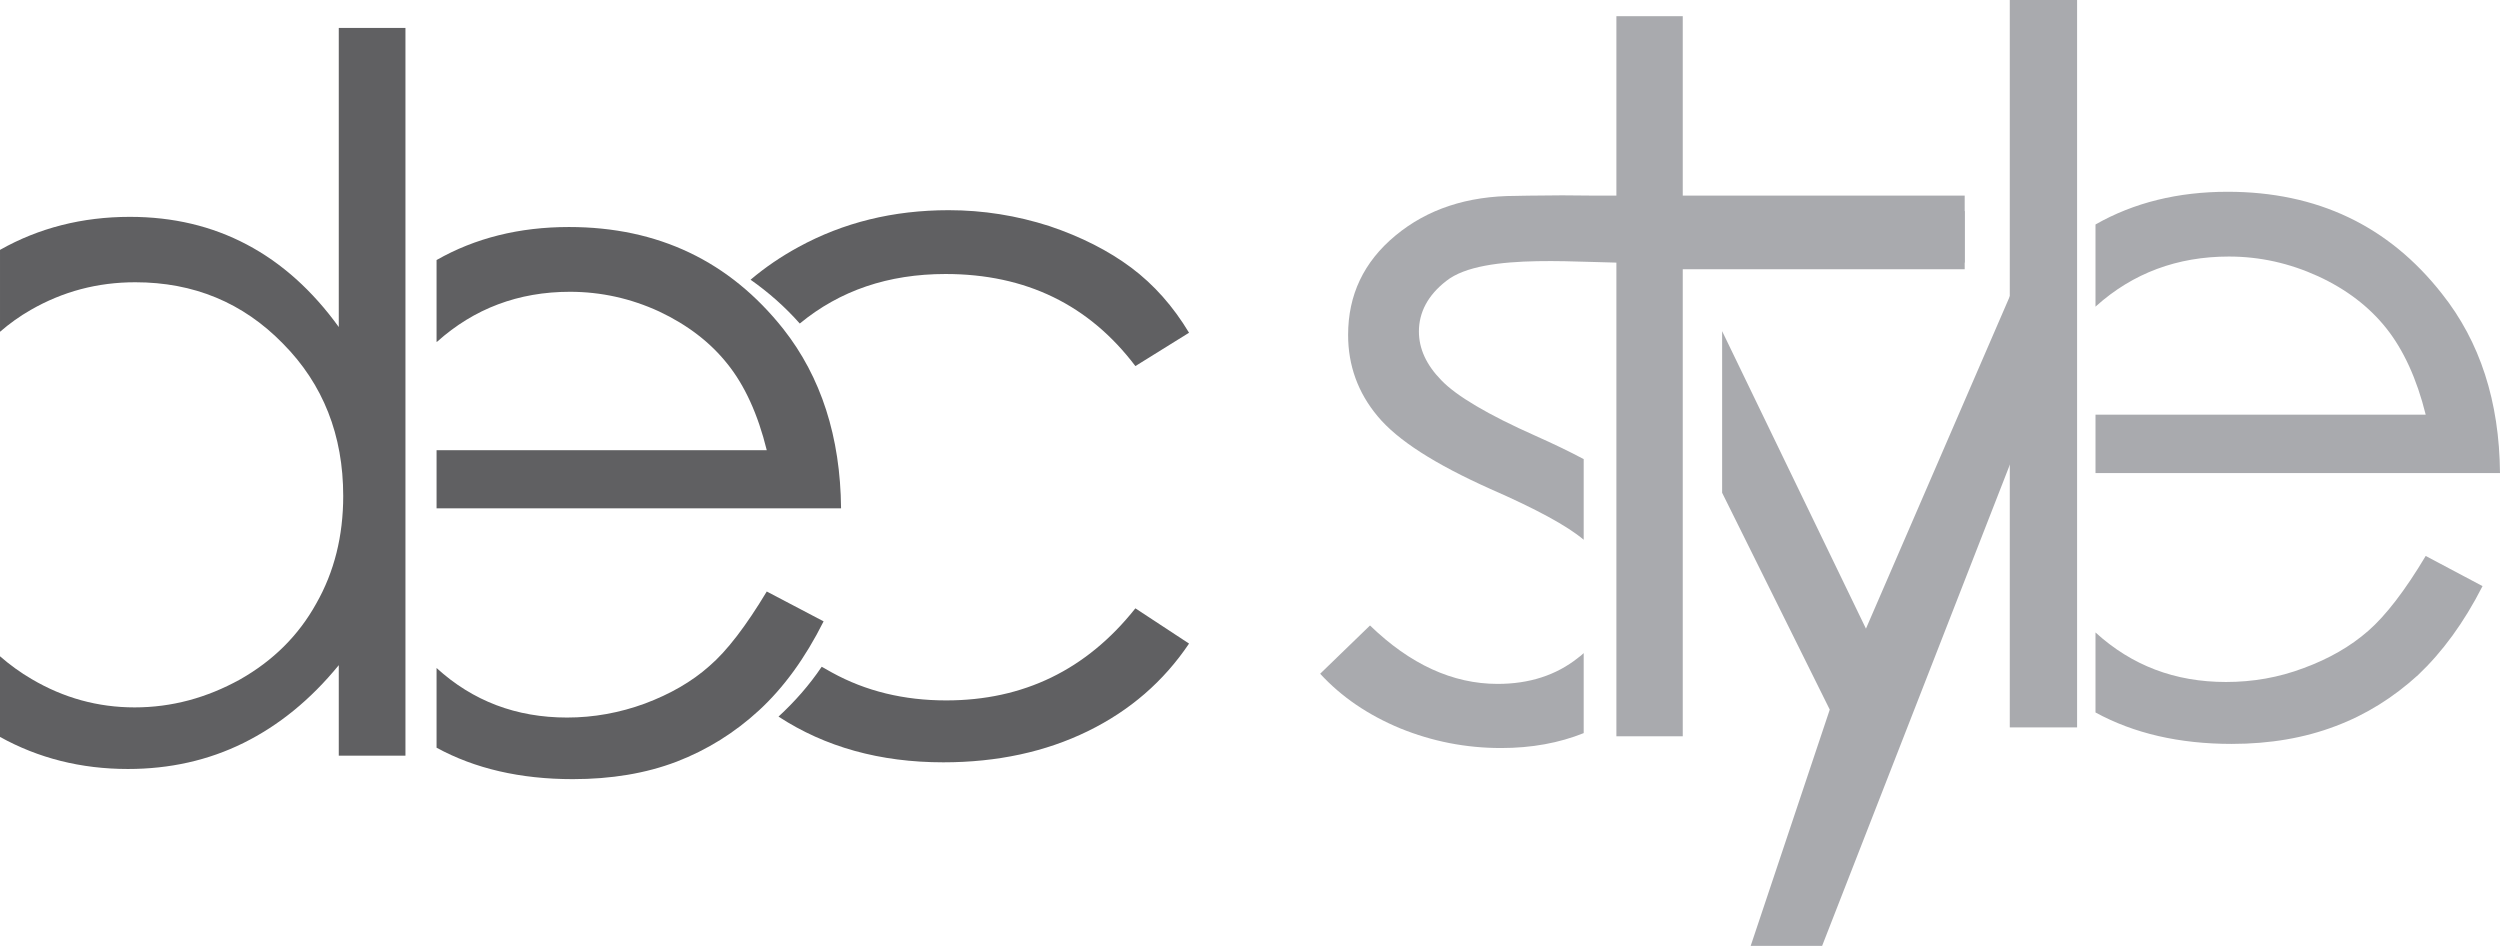
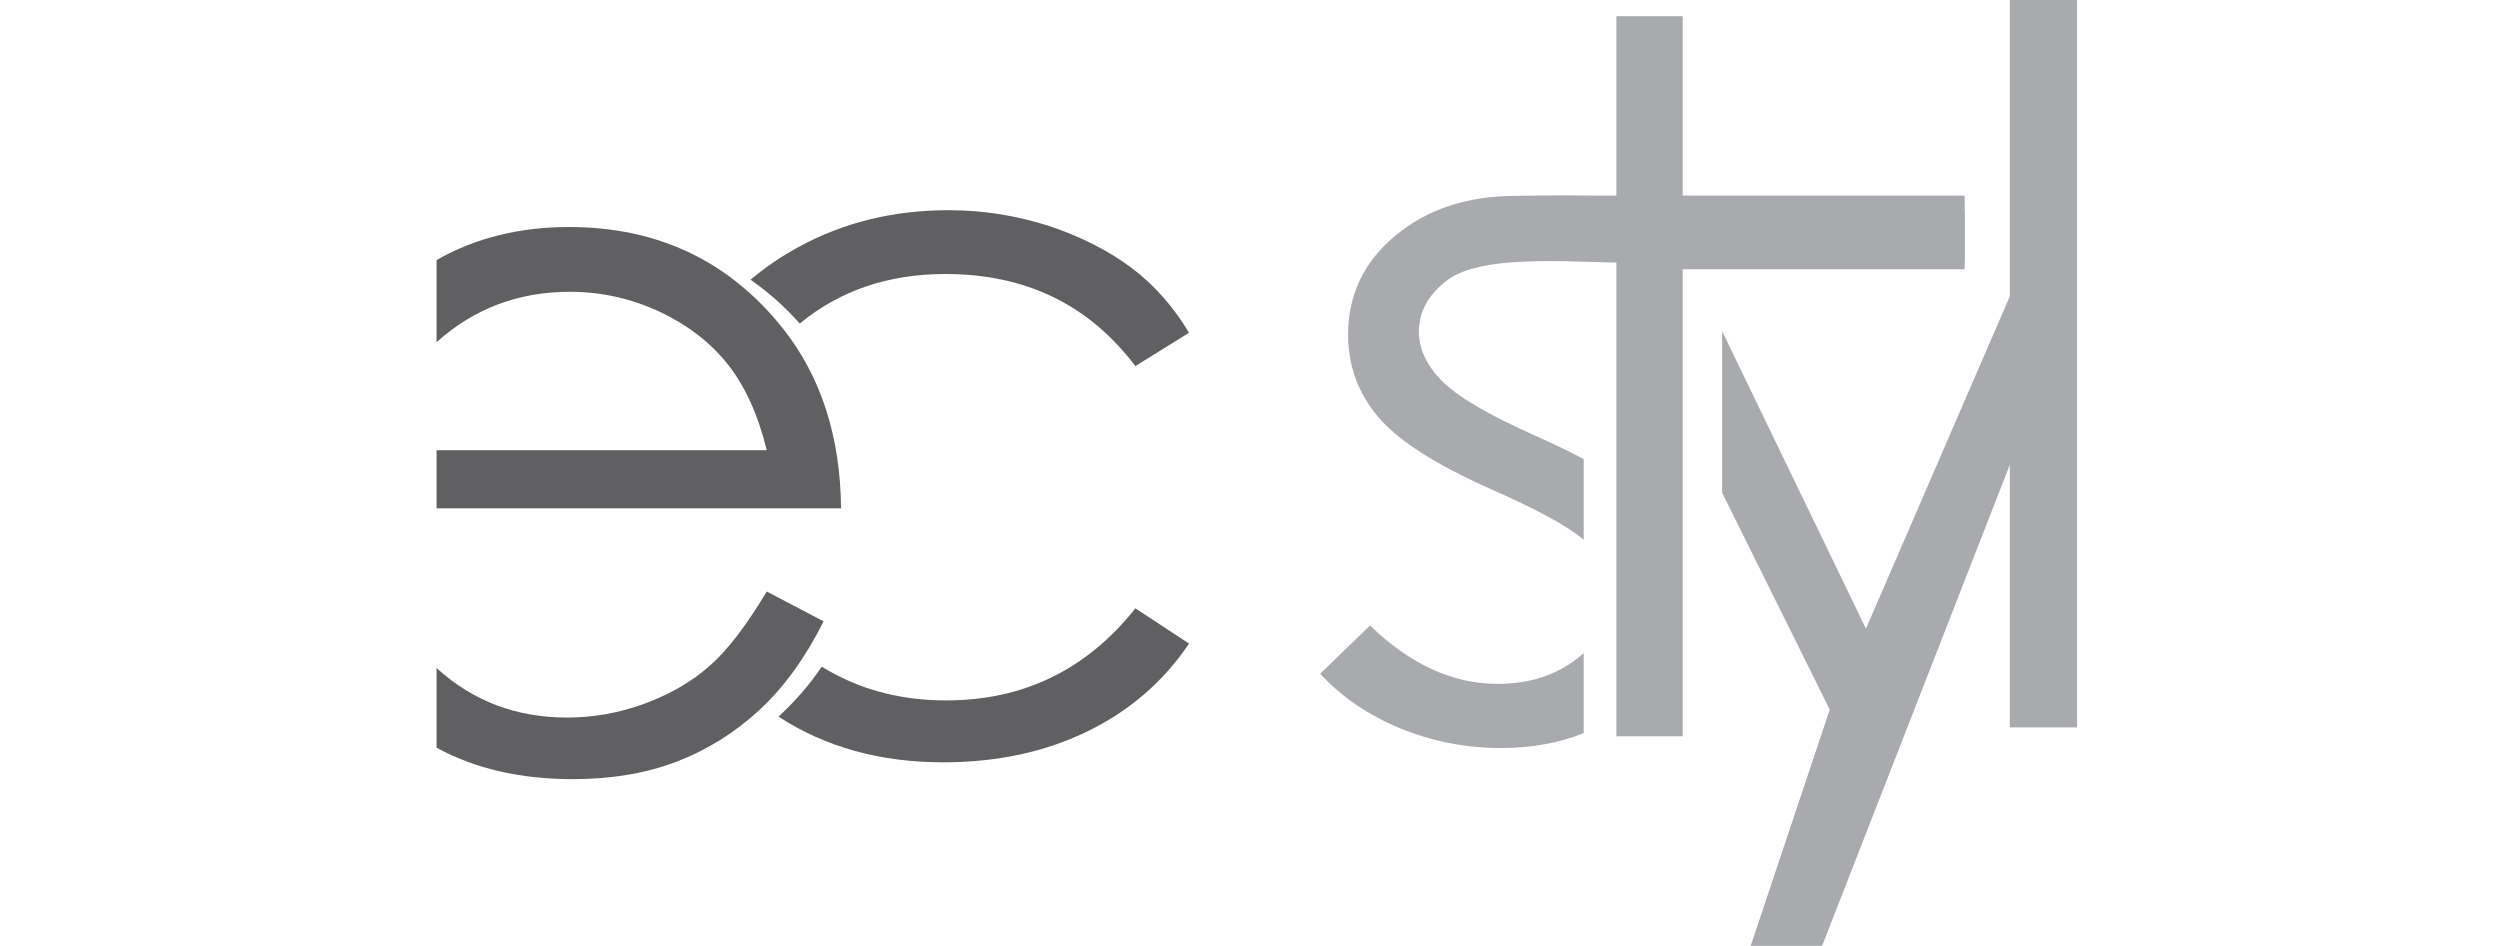
<svg xmlns="http://www.w3.org/2000/svg" xml:space="preserve" width="100%" height="100%" version="1.1" style="shape-rendering:geometricPrecision; text-rendering:geometricPrecision; image-rendering:optimizeQuality; fill-rule:evenodd; clip-rule:evenodd" viewBox="0 0 7874 2979">
  <defs>
    <style type="text/css">
   
    .fil1 {fill:#606062}
    .fil2 {fill:#A9AAAE}
    .fil0 {fill:#A9AAAE;fill-rule:nonzero}
   
  </style>
  </defs>
  <g id="Layer_x0020_1">
    <g id="DECSTYLE.cdr">
      <polygon class="fil0" points="6330,0 6542,0 6542,2291 6330,2291 " />
-       <path class="fil1" d="M1277 88l0 2292 -210 0 0 -285c-89,109 -189,190 -300,245 -111,55 -233,82 -364,82 -148,0 -282,-34 -403,-101l0 -254c31,27 64,51 100,72 100,59 208,89 324,89 117,0 227,-30 332,-88 104,-59 184,-138 240,-239 57,-100 85,-213 85,-339 0,-191 -63,-352 -190,-480 -126,-129 -281,-193 -465,-193 -119,0 -228,29 -329,87 -35,20 -67,43 -97,69l0 -258c122,-69 259,-104 409,-104 136,0 258,29 368,87 110,58 207,145 290,260l0 -942 210 0z" />
      <path class="fil1" d="M2415 1863l179 94c-58,116 -126,209 -203,280 -77,71 -164,125 -260,162 -97,37 -206,55 -327,55 -165,0 -308,-33 -429,-99l0 -251c114,104 251,156 411,156 84,0 166,-15 245,-44 80,-30 148,-69 203,-118 56,-48 116,-127 181,-235zm-1040 -1044c121,-69 260,-104 417,-104 281,0 506,108 675,321 119,151 180,340 182,565l-1274 0 0 -183 1040 0c-28,-114 -70,-205 -124,-272 -54,-68 -126,-123 -215,-165 -89,-41 -183,-62 -281,-62 -162,0 -302,53 -418,157 0,0 -1,1 -2,1l0 -258z" />
      <path class="fil1" d="M3745 1048l-169 105c-146,-193 -345,-290 -598,-290 -180,0 -333,52 -459,156 -46,-52 -98,-98 -155,-138 46,-39 96,-73 151,-103 141,-77 298,-116 473,-116 109,0 214,17 317,50 101,34 187,78 258,131 72,54 132,122 182,205zm-1157 1052c11,6 21,12 32,18 107,59 227,88 360,88 243,0 442,-96 596,-290l169 111c-80,119 -186,211 -319,276 -133,65 -285,98 -455,98 -199,0 -372,-48 -519,-144 51,-47 97,-99 136,-157z" />
      <polygon class="fil2" points="5091,51 5300,51 5300,665 6188,665 6188,848 5300,848 5300,2319 5091,2319 " />
-       <path class="fil2" d="M7640 1751l179 95c-59,116 -127,208 -203,280 -78,71 -164,125 -260,161 -97,37 -206,56 -327,56 -165,0 -308,-33 -429,-99l0 -252c114,104 250,156 411,156 84,0 166,-14 245,-44 79,-29 147,-68 203,-117 55,-48 116,-127 181,-236zm-1040 -1044c121,-69 260,-103 416,-103 282,0 507,107 675,321 120,151 181,339 183,565l-1274 0 0 -184 1040 0c-28,-113 -70,-204 -124,-272 -54,-68 -126,-123 -215,-164 -90,-41 -183,-62 -281,-62 -162,0 -302,52 -418,156 -1,1 -1,1 -2,2l0 -259z" />
      <path class="fil2" d="M5165 832c-3,-2 -7,-4 -12,-5 -151,5 -480,-36 -598,58 -58,45 -86,99 -86,159 0,54 23,105 71,154 47,49 146,108 297,175 56,25 106,49 151,73l0 254c-52,-44 -150,-97 -294,-160 -174,-78 -292,-153 -355,-229 -62,-74 -93,-160 -93,-256 0,-126 49,-230 149,-313 100,-83 226,-125 379,-125 13,0 33,-1 57,-1l0 0 8 0c49,-1 111,-1 170,0l1179 0 0 211 -1023 0 0 5zm-177 1477c-77,31 -164,47 -260,47 -112,0 -217,-21 -318,-62 -101,-42 -185,-99 -252,-172l157 -152c126,122 260,184 402,184 99,0 184,-27 253,-82 7,-5 13,-10 18,-15l0 252z" />
      <polygon class="fil2" points="5424,1043 5877,1980 6380,818 6380,1336 5739,2979 5514,2979 5763,2235 5424,1552 " />
    </g>
  </g>
</svg>